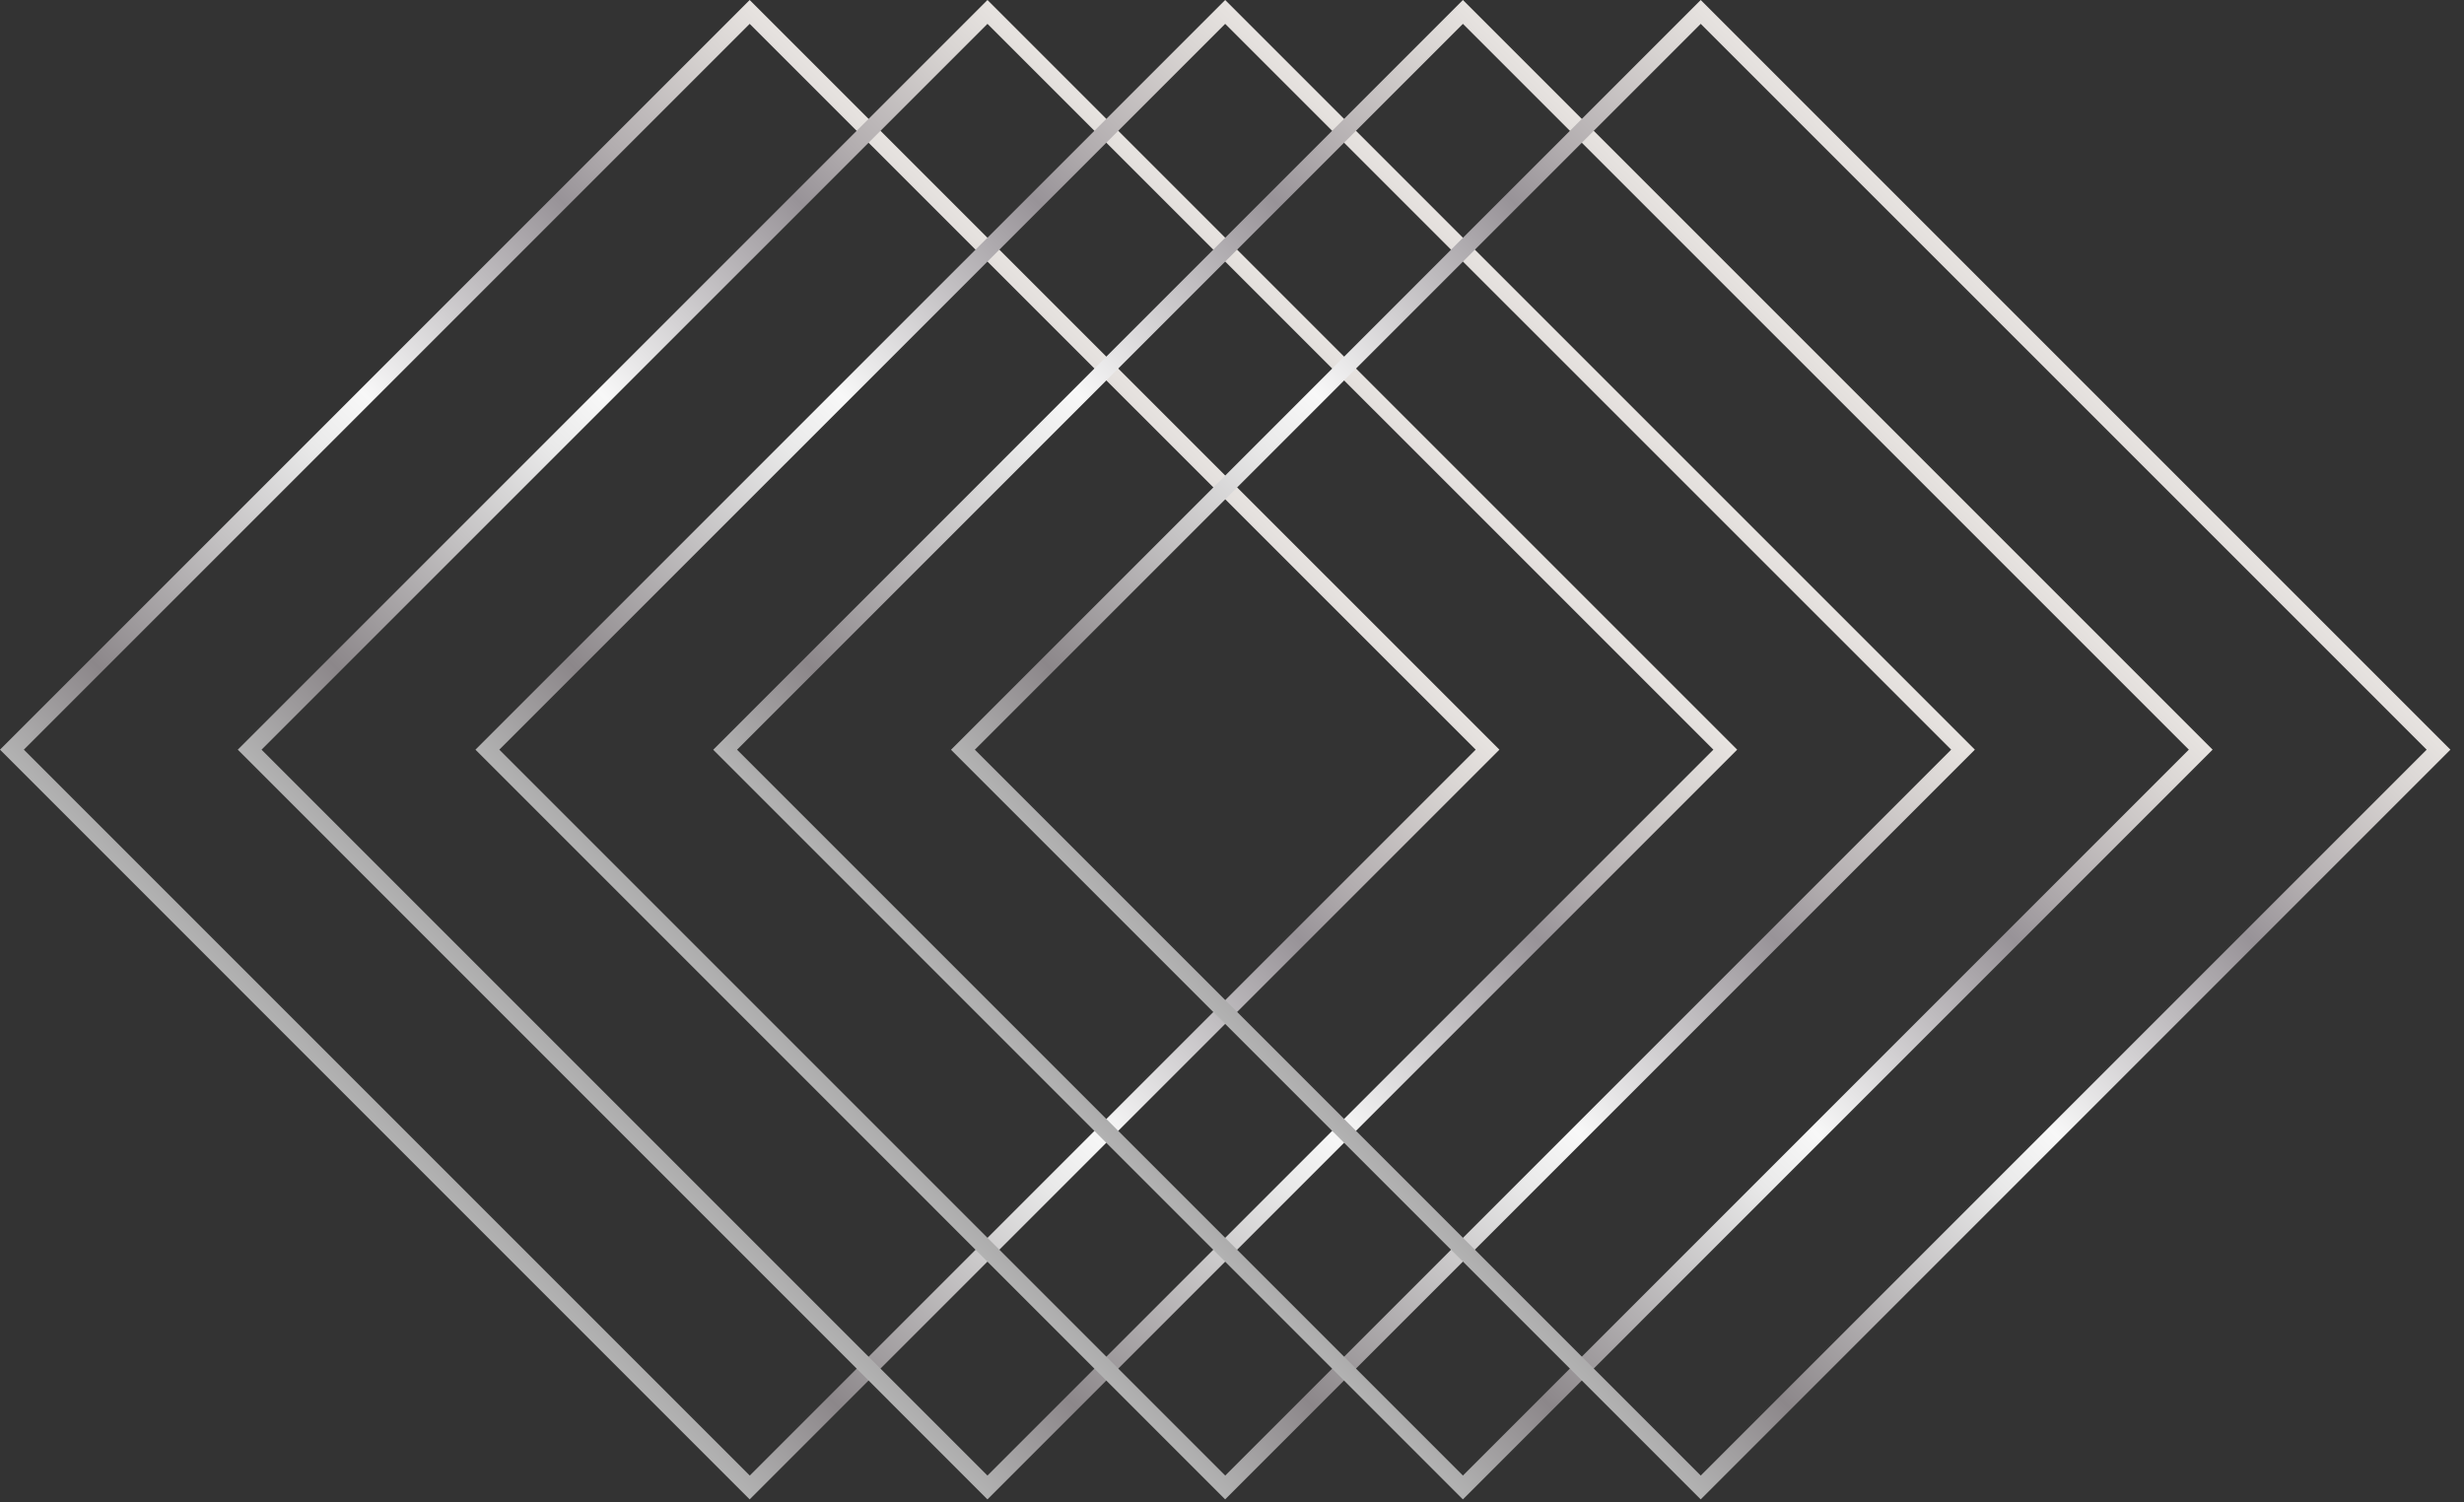
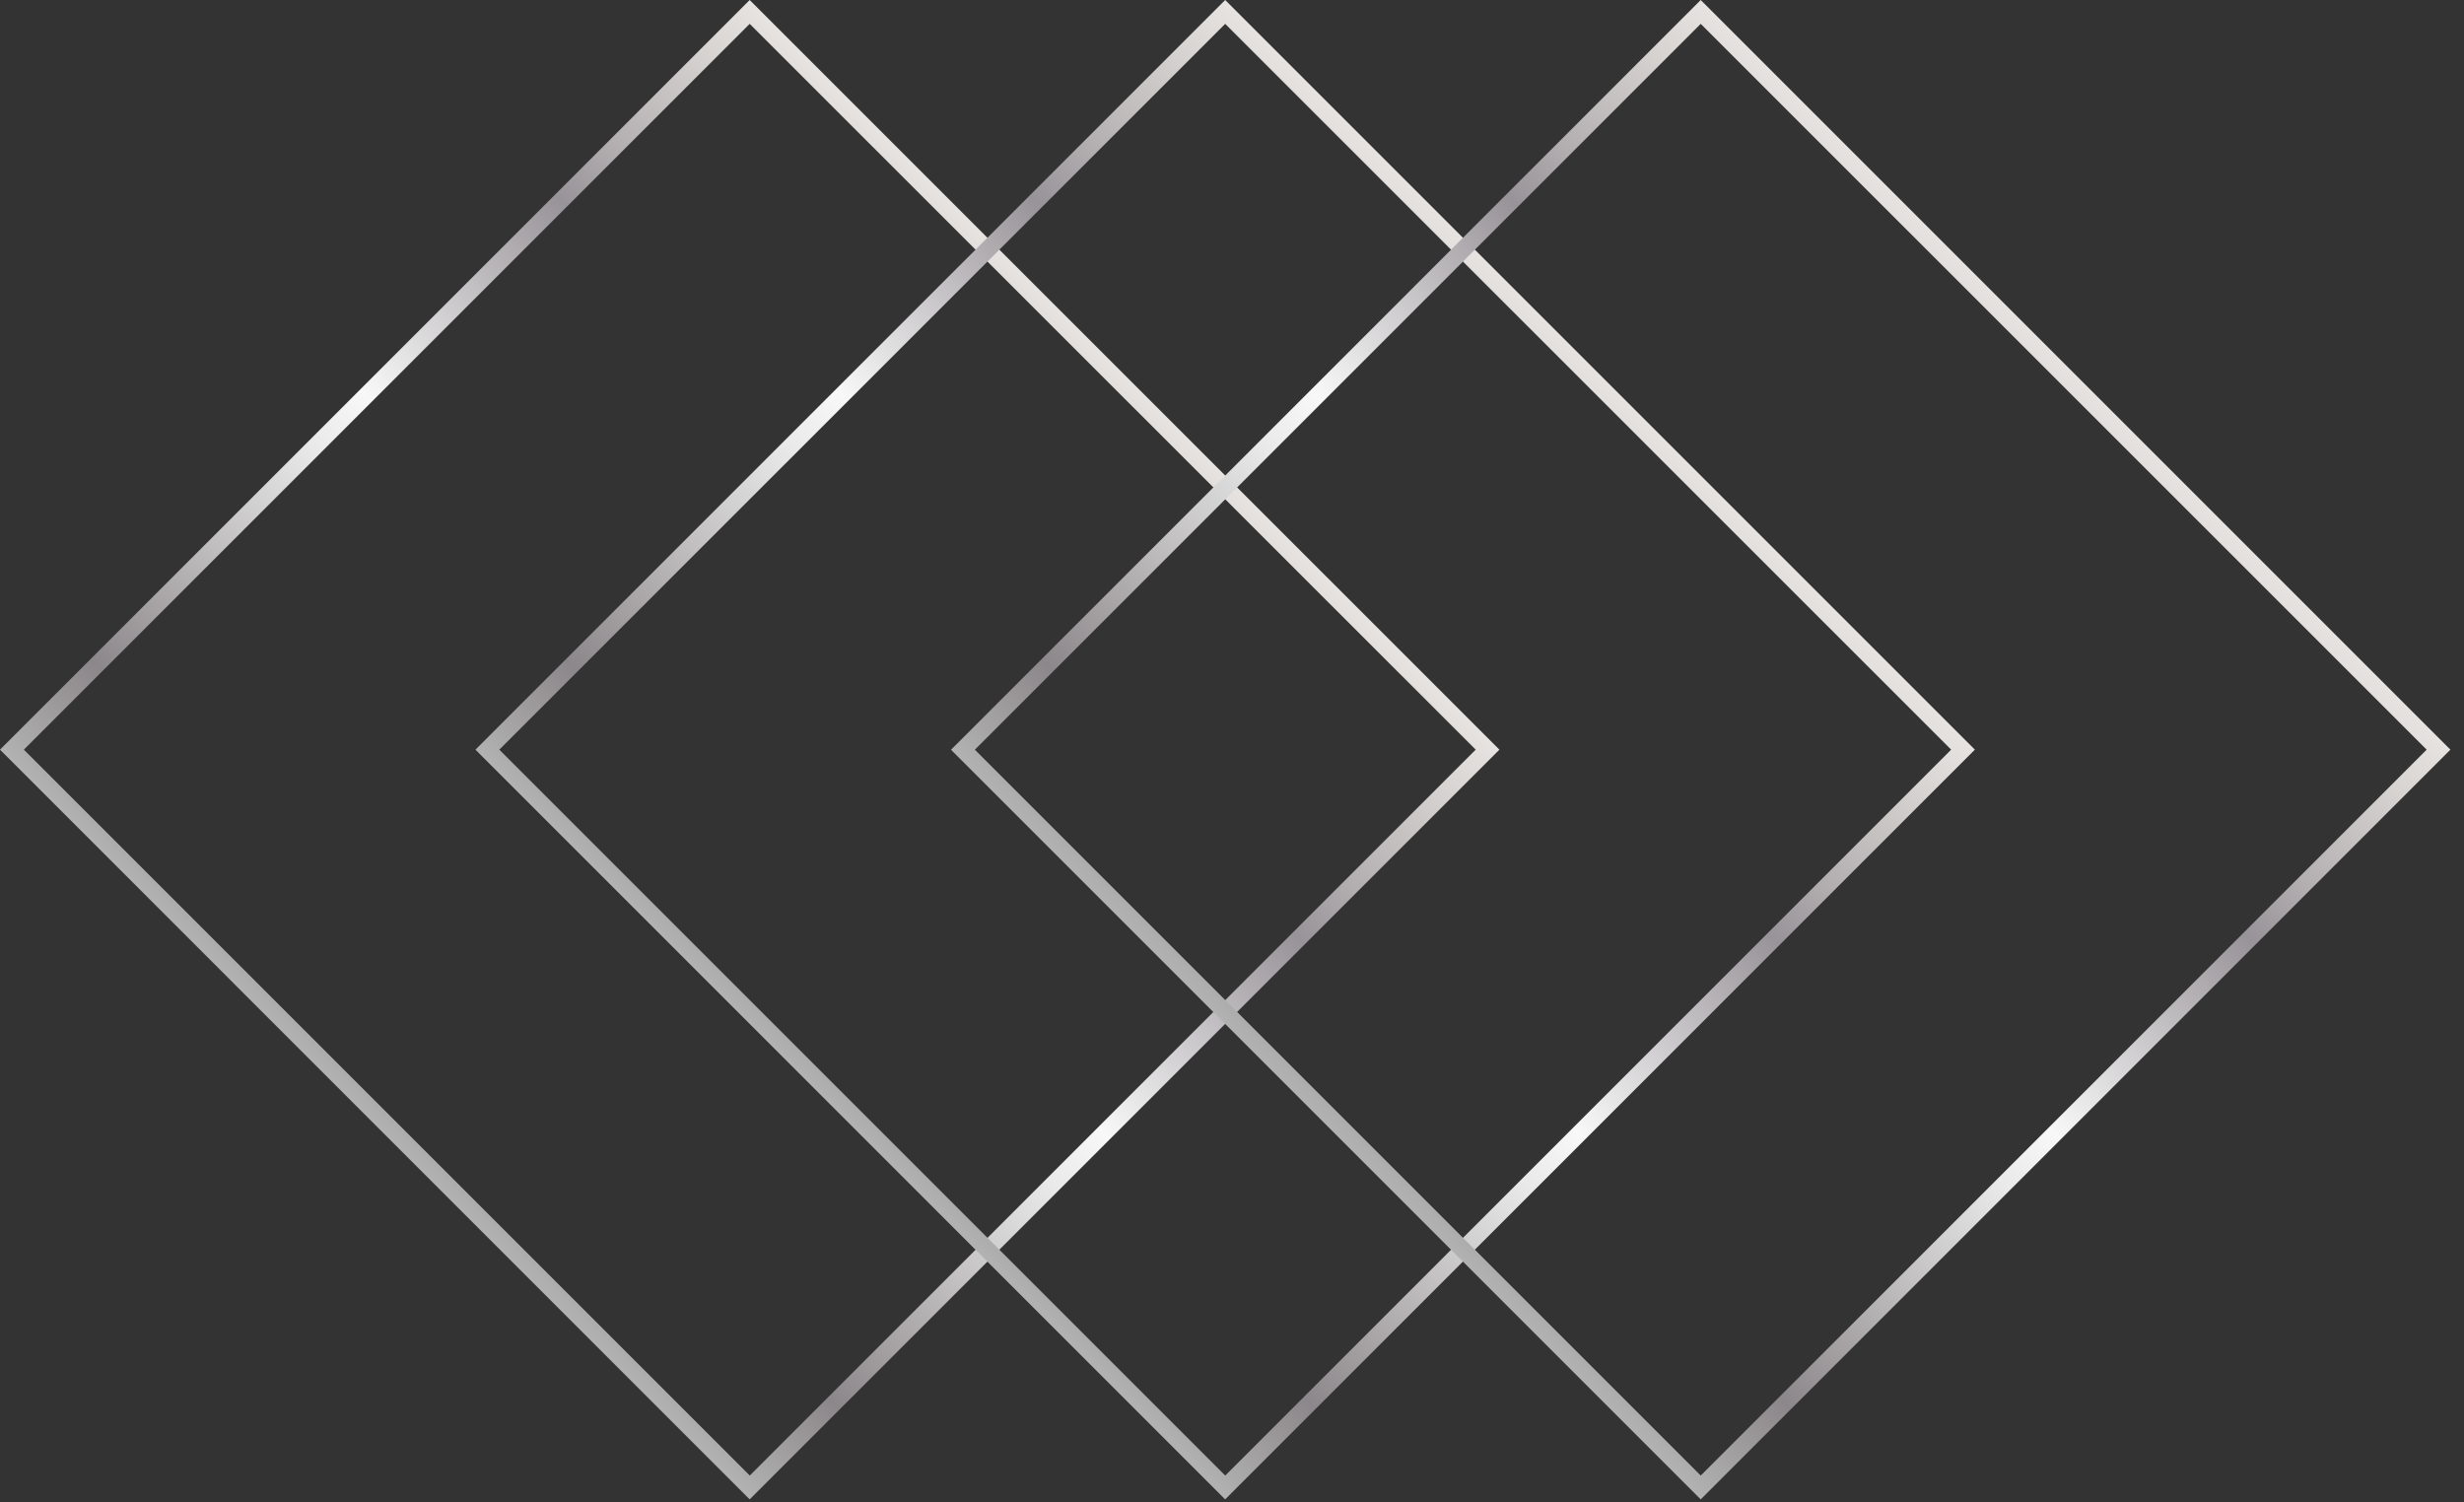
<svg xmlns="http://www.w3.org/2000/svg" fill="none" viewBox="0 0 82 50" height="50" width="82">
  <rect x="0" y="0" width="82" height="50" fill="#333333" stroke="none" />
  <path fill="url(#paint0_linear_14_48)" d="M24.949 49.901L0 24.949L24.949 0L49.899 24.949L24.949 49.899V49.901ZM0.794 24.949L24.952 49.107L49.11 24.949L24.949 0.794L0.794 24.949Z" />
-   <path fill="url(#paint1_linear_14_48)" d="M32.862 49.901L7.913 24.949L32.862 0L57.812 24.949L32.862 49.899V49.901ZM8.704 24.949L32.862 49.107L57.02 24.949L32.862 0.794L8.704 24.949Z" />
  <path fill="url(#paint2_linear_14_48)" d="M40.773 49.901L15.823 24.949L40.773 0L65.722 24.949L40.773 49.899V49.901ZM16.617 24.949L40.775 49.107L64.933 24.949L40.773 0.794L16.617 24.949Z" />
-   <path fill="url(#paint3_linear_14_48)" d="M48.685 49.901L23.735 24.952L48.685 0L73.634 24.949L48.685 49.899V49.901ZM24.527 24.949L48.685 49.107L72.843 24.949L48.685 0.794L24.527 24.952V24.949Z" />
  <path fill="url(#paint4_linear_14_48)" d="M56.599 49.901L31.649 24.952L56.599 0L81.548 24.949L56.599 49.899V49.901ZM32.441 24.949L56.599 49.107L80.757 24.949L56.599 0.794L32.441 24.952V24.949Z" />
  <defs>
    <linearGradient gradientUnits="userSpaceOnUse" y2="37.422" x2="12.479" y1="12.472" x1="37.429" id="paint0_linear_14_48">
      <stop stop-color="#E7E3E0" />
      <stop stop-color="#D8D4D2" offset="0.06" />
      <stop stop-color="#B2ADAF" offset="0.19" />
      <stop stop-color="#989398" offset="0.26" />
      <stop stop-color="#F8F8F8" offset="0.52" />
      <stop stop-color="#E9E9E9" offset="0.59" />
      <stop stop-color="#C4C2C3" offset="0.71" />
      <stop stop-color="#8C878A" offset="0.88" />
      <stop stop-color="#B2B2B2" offset="1" />
    </linearGradient>
    <linearGradient gradientUnits="userSpaceOnUse" y2="37.424" x2="20.392" y1="12.472" x1="45.343" id="paint1_linear_14_48">
      <stop stop-color="#E7E3E0" />
      <stop stop-color="#D8D4D2" offset="0.06" />
      <stop stop-color="#B2ADAF" offset="0.19" />
      <stop stop-color="#989398" offset="0.26" />
      <stop stop-color="#F8F8F8" offset="0.52" />
      <stop stop-color="#E9E9E9" offset="0.59" />
      <stop stop-color="#C4C2C3" offset="0.71" />
      <stop stop-color="#8C878A" offset="0.88" />
      <stop stop-color="#B2B2B2" offset="1" />
    </linearGradient>
    <linearGradient gradientUnits="userSpaceOnUse" y2="37.422" x2="28.304" y1="12.472" x1="53.254" id="paint2_linear_14_48">
      <stop stop-color="#E7E3E0" />
      <stop stop-color="#D8D4D2" offset="0.06" />
      <stop stop-color="#B2ADAF" offset="0.19" />
      <stop stop-color="#989398" offset="0.26" />
      <stop stop-color="#F8F8F8" offset="0.52" />
      <stop stop-color="#E9E9E9" offset="0.59" />
      <stop stop-color="#C4C2C3" offset="0.71" />
      <stop stop-color="#8C878A" offset="0.88" />
      <stop stop-color="#B2B2B2" offset="1" />
    </linearGradient>
    <linearGradient gradientUnits="userSpaceOnUse" y2="37.422" x2="36.213" y1="12.47" x1="61.165" id="paint3_linear_14_48">
      <stop stop-color="#E7E3E0" />
      <stop stop-color="#D8D4D2" offset="0.06" />
      <stop stop-color="#B2ADAF" offset="0.19" />
      <stop stop-color="#989398" offset="0.26" />
      <stop stop-color="#F8F8F8" offset="0.52" />
      <stop stop-color="#E9E9E9" offset="0.59" />
      <stop stop-color="#C4C2C3" offset="0.71" />
      <stop stop-color="#8C878A" offset="0.88" />
      <stop stop-color="#B2B2B2" offset="1" />
    </linearGradient>
    <linearGradient gradientUnits="userSpaceOnUse" y2="37.422" x2="44.128" y1="12.472" x1="69.078" id="paint4_linear_14_48">
      <stop stop-color="#E7E3E0" />
      <stop stop-color="#D8D4D2" offset="0.06" />
      <stop stop-color="#B2ADAF" offset="0.19" />
      <stop stop-color="#989398" offset="0.26" />
      <stop stop-color="#F8F8F8" offset="0.52" />
      <stop stop-color="#E9E9E9" offset="0.59" />
      <stop stop-color="#C4C2C3" offset="0.71" />
      <stop stop-color="#8C878A" offset="0.88" />
      <stop stop-color="#B2B2B2" offset="1" />
    </linearGradient>
  </defs>
</svg>